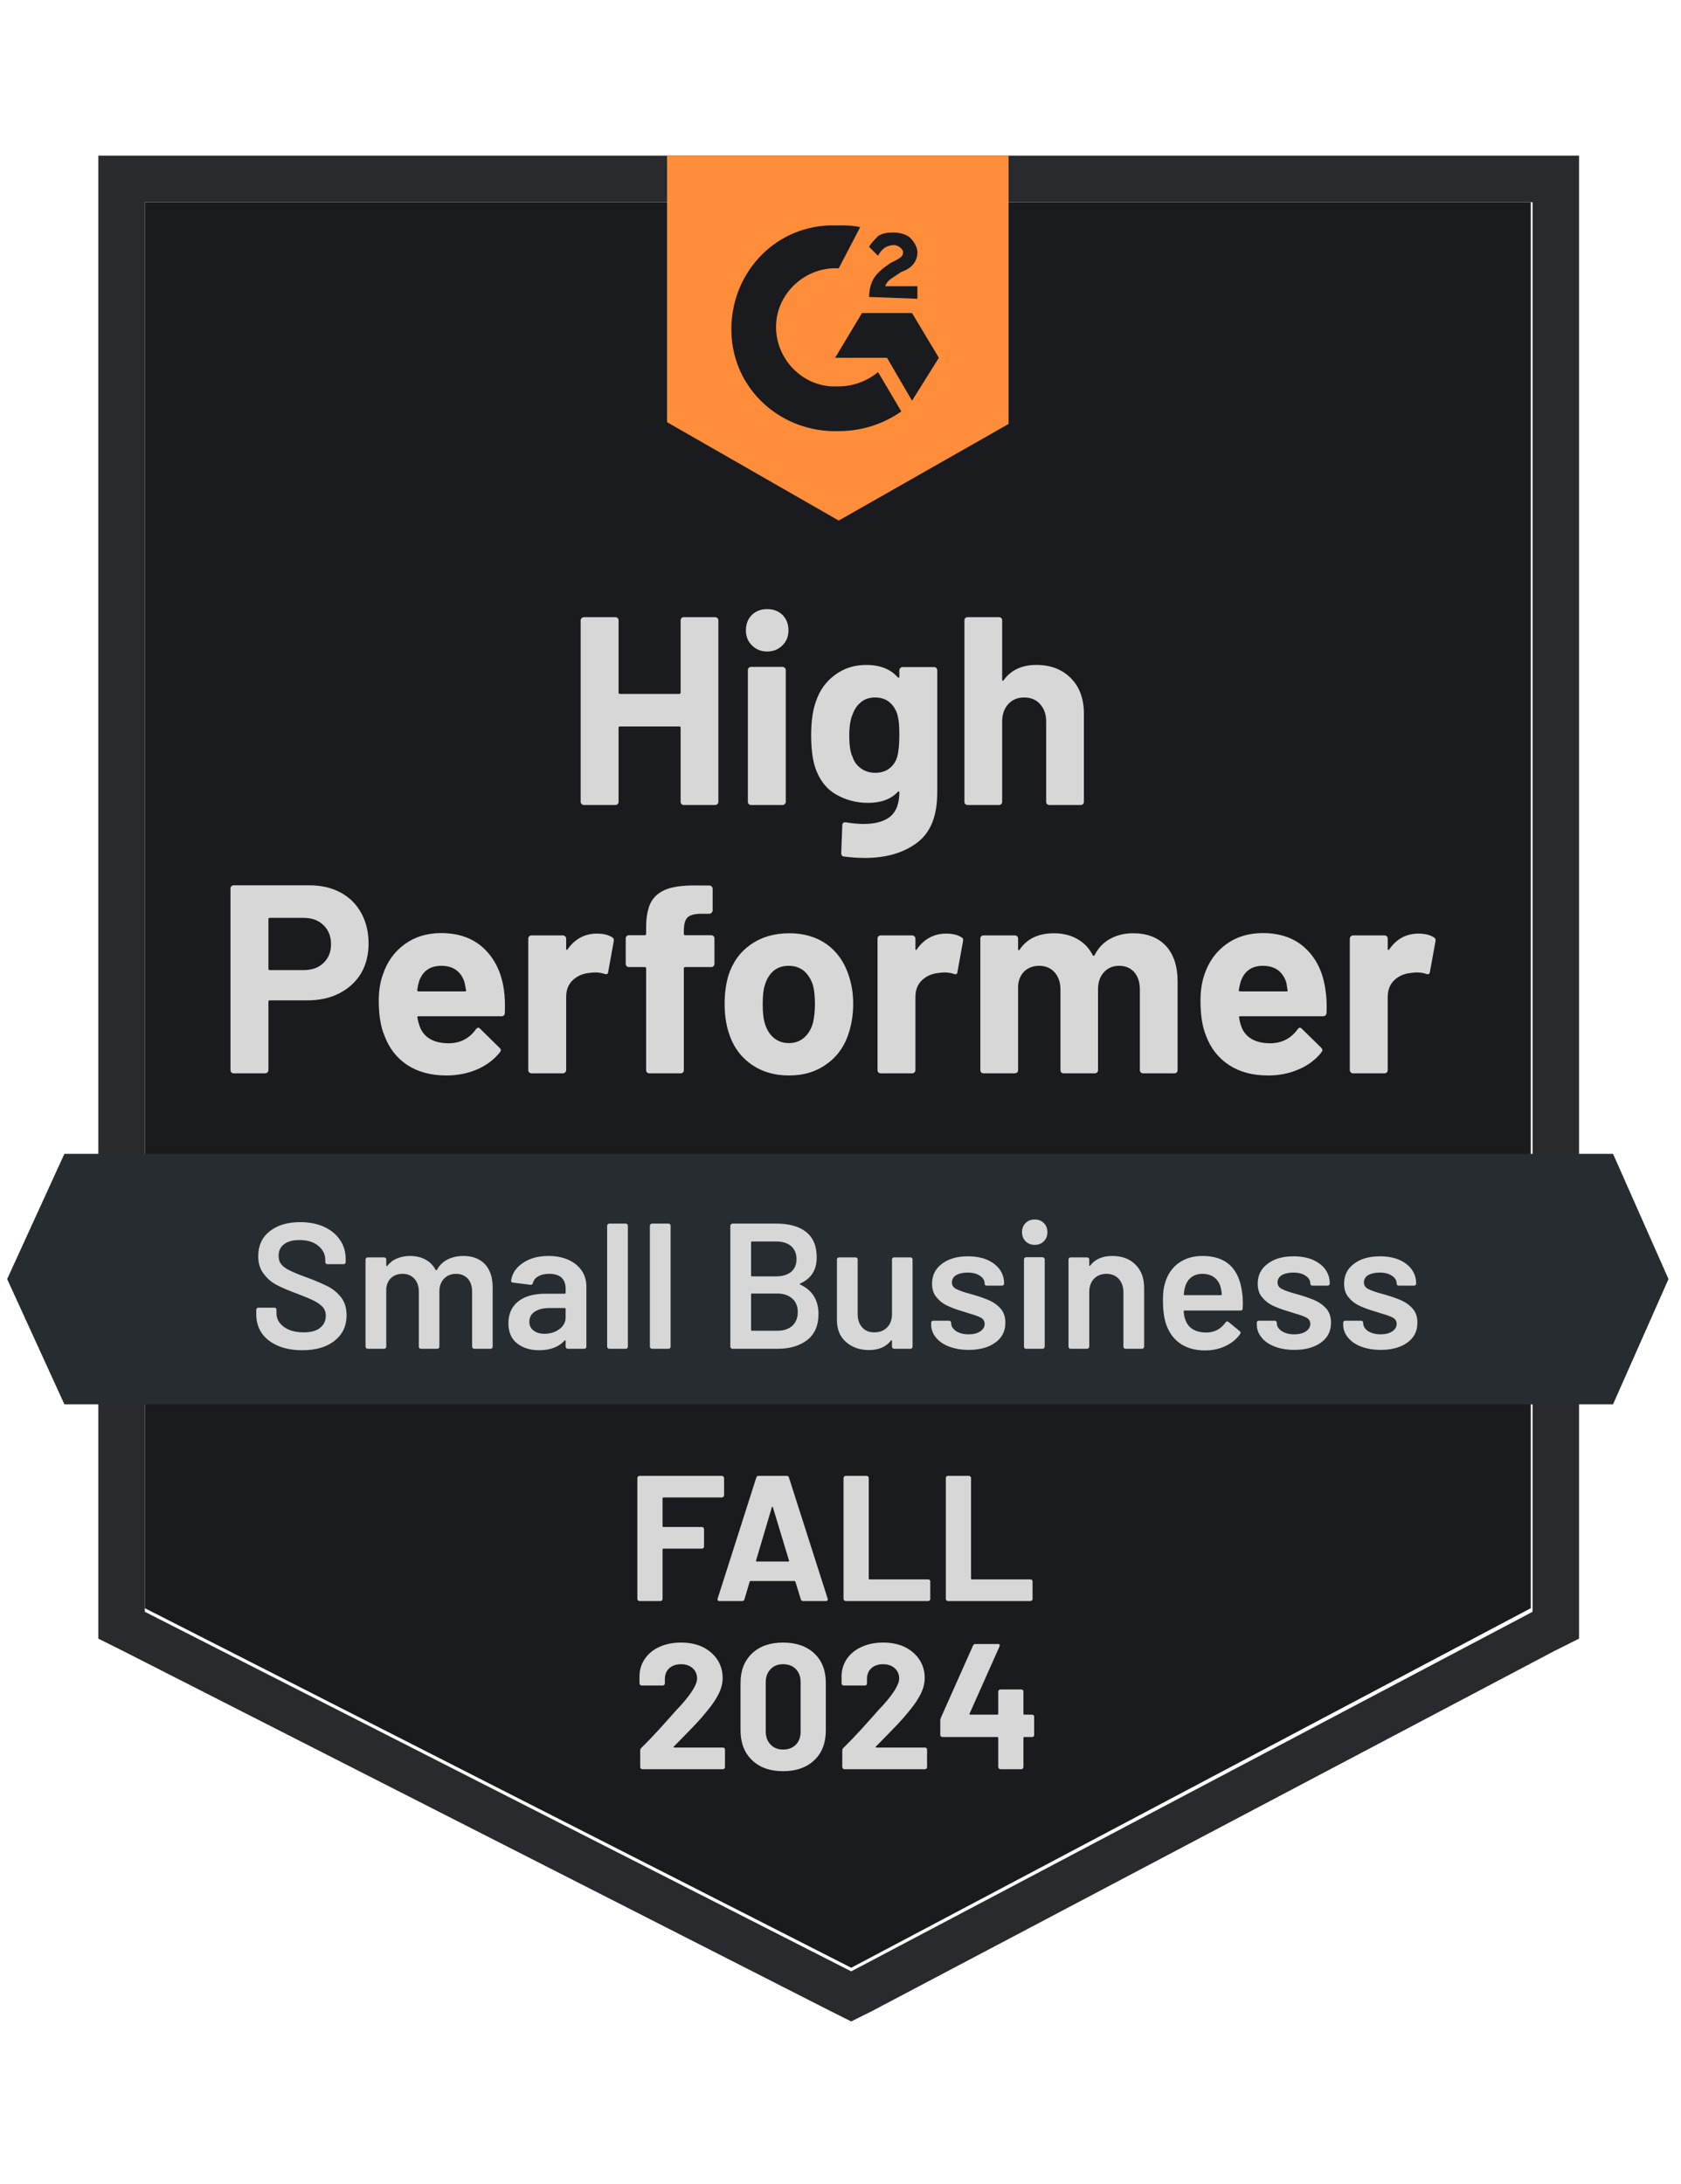
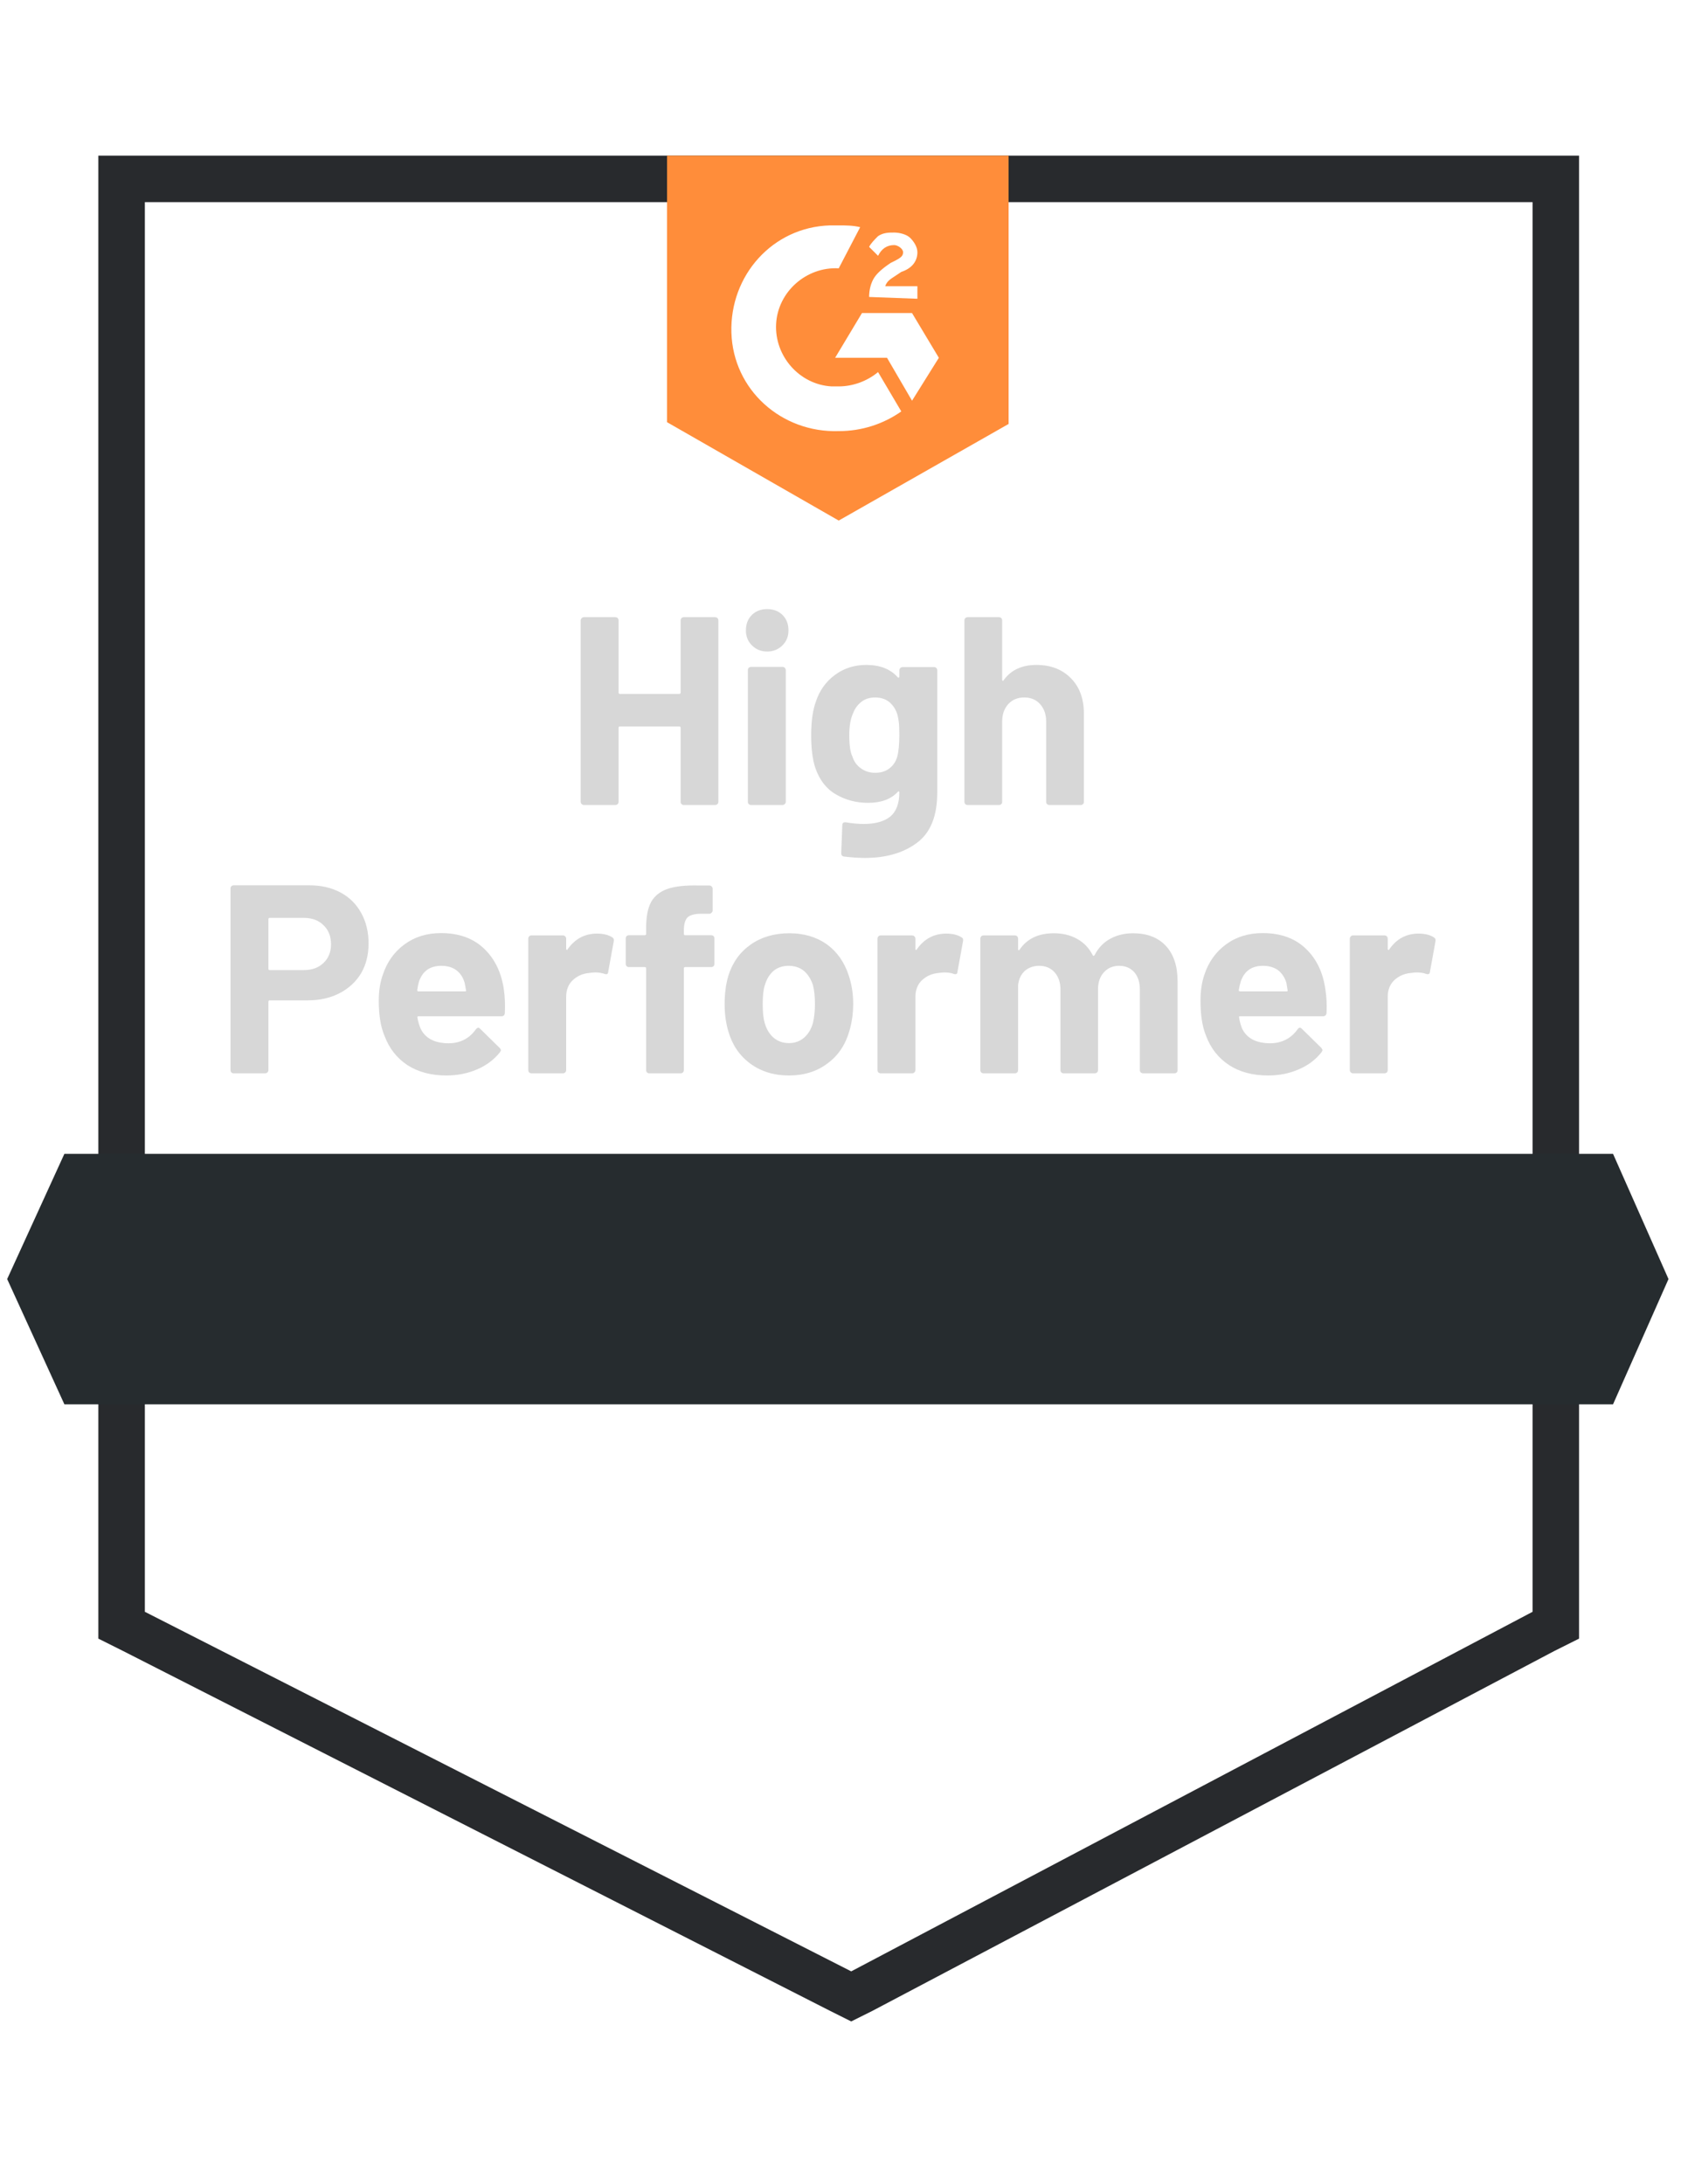
<svg xmlns="http://www.w3.org/2000/svg" width="87" height="113" viewBox="0 0 87 113" fill="none">
-   <path d="M7.497 83.205L44.056 101.808L79.226 83.205V10.458H7.497V83.205Z" fill="#191B1E" />
  <path d="M5.09 34.708V84.779L6.386 85.427L42.945 104.03L44.055 104.585L45.166 104.03L80.429 85.427L81.724 84.779V8.052H5.09V34.708ZM7.497 83.391V10.459H79.318V83.391L44.055 101.994L7.497 83.391Z" fill="#282A2D" />
  <path d="M43.408 11.662C43.778 11.662 44.148 11.662 44.518 11.754L43.408 13.883C41.742 13.791 40.261 15.086 40.168 16.752C40.076 18.418 41.371 19.899 43.037 19.992H43.408C44.148 19.992 44.888 19.714 45.444 19.251L46.647 21.287C45.721 21.935 44.611 22.305 43.408 22.305C40.446 22.398 37.947 20.177 37.854 17.215C37.762 14.253 39.983 11.754 42.945 11.662H43.408ZM47.202 16.197L48.59 18.511L47.202 20.732L45.907 18.511H43.222L44.611 16.197H47.202ZM44.981 15.364C44.981 14.994 45.074 14.624 45.259 14.346C45.444 14.068 45.814 13.791 46.092 13.605L46.277 13.513C46.647 13.328 46.739 13.235 46.739 13.05C46.739 12.865 46.462 12.68 46.277 12.68C45.907 12.68 45.629 12.865 45.444 13.235L44.981 12.773C45.074 12.587 45.259 12.402 45.444 12.217C45.721 12.032 45.999 12.032 46.277 12.032C46.554 12.032 46.925 12.125 47.11 12.31C47.295 12.495 47.48 12.773 47.48 13.05C47.48 13.513 47.202 13.883 46.647 14.068L46.369 14.253C46.092 14.438 45.907 14.531 45.814 14.809H47.48V15.457L44.981 15.364ZM43.408 26.933L52.2 21.935V8.052H34.523V21.843L43.408 26.933Z" fill="#FF8D3A" />
  <path d="M16.012 45.804C16.623 45.804 17.159 45.928 17.622 46.175C18.085 46.422 18.443 46.776 18.696 47.239C18.949 47.696 19.075 48.22 19.075 48.812C19.075 49.399 18.946 49.914 18.687 50.358C18.421 50.796 18.051 51.139 17.576 51.385C17.101 51.632 16.552 51.756 15.928 51.756H13.957C13.914 51.756 13.892 51.78 13.892 51.83V55.365C13.892 55.414 13.874 55.455 13.837 55.486C13.806 55.516 13.766 55.532 13.716 55.532H12.097C12.047 55.532 12.007 55.516 11.976 55.486C11.946 55.455 11.93 55.414 11.93 55.365V45.971C11.93 45.922 11.946 45.882 11.976 45.851C12.007 45.82 12.047 45.804 12.097 45.804H16.012ZM15.716 50.191C16.148 50.191 16.49 50.068 16.743 49.821C17.002 49.574 17.132 49.254 17.132 48.859C17.132 48.445 17.002 48.115 16.743 47.868C16.49 47.615 16.148 47.489 15.716 47.489H13.957C13.914 47.489 13.892 47.514 13.892 47.563V50.117C13.892 50.167 13.914 50.191 13.957 50.191H15.716ZM26.082 51.228C26.131 51.58 26.146 51.972 26.128 52.404C26.122 52.521 26.063 52.579 25.952 52.579H21.667C21.611 52.579 21.59 52.601 21.602 52.644C21.633 52.829 21.685 53.014 21.759 53.199C22 53.718 22.491 53.977 23.231 53.977C23.823 53.971 24.289 53.73 24.628 53.255C24.672 53.199 24.715 53.172 24.758 53.172C24.783 53.172 24.814 53.19 24.851 53.227L25.85 54.208C25.899 54.258 25.924 54.301 25.924 54.338C25.924 54.356 25.906 54.393 25.869 54.449C25.56 54.831 25.168 55.124 24.693 55.328C24.206 55.538 23.675 55.643 23.101 55.643C22.312 55.643 21.639 55.464 21.084 55.106C20.535 54.742 20.14 54.236 19.899 53.588C19.702 53.125 19.603 52.521 19.603 51.774C19.603 51.262 19.674 50.812 19.816 50.423C20.032 49.769 20.405 49.247 20.936 48.859C21.466 48.47 22.096 48.276 22.824 48.276C23.749 48.276 24.493 48.544 25.054 49.081C25.616 49.618 25.958 50.333 26.082 51.228ZM22.842 49.969C22.256 49.969 21.87 50.241 21.685 50.784C21.648 50.907 21.617 51.055 21.593 51.228C21.593 51.271 21.617 51.293 21.667 51.293H24.064C24.119 51.293 24.138 51.271 24.119 51.228C24.07 50.963 24.045 50.833 24.045 50.839C23.965 50.562 23.82 50.346 23.61 50.191C23.407 50.043 23.151 49.969 22.842 49.969ZM30.894 48.303C31.227 48.303 31.493 48.368 31.69 48.498C31.758 48.535 31.783 48.603 31.764 48.701L31.477 50.284C31.471 50.395 31.407 50.429 31.283 50.386C31.141 50.337 30.981 50.312 30.802 50.312C30.728 50.312 30.623 50.321 30.487 50.34C30.16 50.37 29.879 50.494 29.645 50.71C29.417 50.926 29.302 51.216 29.302 51.58V55.365C29.302 55.414 29.284 55.455 29.247 55.486C29.216 55.516 29.179 55.532 29.136 55.532H27.507C27.464 55.532 27.424 55.516 27.387 55.486C27.356 55.455 27.34 55.414 27.34 55.365V48.562C27.34 48.519 27.356 48.479 27.387 48.442C27.424 48.411 27.464 48.396 27.507 48.396H29.136C29.179 48.396 29.216 48.411 29.247 48.442C29.284 48.479 29.302 48.519 29.302 48.562V49.09C29.302 49.115 29.312 49.133 29.33 49.146C29.343 49.158 29.355 49.152 29.367 49.127C29.75 48.578 30.259 48.303 30.894 48.303ZM36.809 48.387C36.858 48.387 36.898 48.402 36.929 48.433C36.96 48.464 36.975 48.504 36.975 48.553V49.867C36.975 49.917 36.96 49.957 36.929 49.988C36.898 50.019 36.858 50.034 36.809 50.034H35.467C35.417 50.034 35.392 50.056 35.392 50.099V55.365C35.392 55.414 35.377 55.455 35.346 55.486C35.315 55.516 35.275 55.532 35.226 55.532H33.606C33.557 55.532 33.517 55.516 33.486 55.486C33.455 55.455 33.44 55.414 33.44 55.365V50.099C33.44 50.056 33.415 50.034 33.365 50.034H32.551C32.502 50.034 32.462 50.019 32.431 49.988C32.4 49.957 32.384 49.917 32.384 49.867V48.553C32.384 48.504 32.4 48.464 32.431 48.433C32.462 48.402 32.502 48.387 32.551 48.387H33.365C33.415 48.387 33.44 48.362 33.44 48.313V48.007C33.44 47.433 33.526 46.986 33.699 46.665C33.878 46.35 34.161 46.125 34.55 45.989C34.945 45.854 35.491 45.795 36.188 45.814H36.716C36.759 45.814 36.796 45.829 36.827 45.86C36.864 45.897 36.883 45.937 36.883 45.98V47.1C36.883 47.15 36.864 47.19 36.827 47.221C36.796 47.258 36.759 47.276 36.716 47.276H36.253C35.932 47.282 35.707 47.347 35.578 47.47C35.454 47.6 35.392 47.831 35.392 48.164V48.313C35.392 48.362 35.417 48.387 35.467 48.387H36.809ZM40.834 55.643C40.057 55.643 39.391 55.439 38.835 55.032C38.28 54.625 37.901 54.069 37.697 53.366C37.567 52.934 37.503 52.462 37.503 51.95C37.503 51.407 37.567 50.916 37.697 50.478C37.913 49.794 38.299 49.257 38.854 48.868C39.409 48.479 40.076 48.285 40.853 48.285C41.606 48.285 42.254 48.476 42.797 48.859C43.327 49.247 43.704 49.784 43.926 50.469C44.08 50.932 44.157 51.416 44.157 51.922C44.157 52.422 44.092 52.891 43.963 53.329C43.759 54.051 43.38 54.615 42.824 55.023C42.275 55.436 41.612 55.643 40.834 55.643ZM40.834 53.968C41.137 53.968 41.396 53.875 41.612 53.69C41.828 53.505 41.982 53.249 42.075 52.922C42.143 52.626 42.177 52.302 42.177 51.95C42.177 51.561 42.143 51.234 42.075 50.969C41.97 50.654 41.812 50.407 41.603 50.228C41.387 50.056 41.124 49.969 40.816 49.969C40.508 49.969 40.248 50.056 40.039 50.228C39.829 50.407 39.678 50.654 39.585 50.969C39.511 51.185 39.474 51.512 39.474 51.95C39.474 52.37 39.508 52.694 39.576 52.922C39.668 53.249 39.823 53.505 40.039 53.69C40.255 53.875 40.52 53.968 40.834 53.968ZM48.97 48.303C49.303 48.303 49.569 48.368 49.766 48.498C49.84 48.535 49.865 48.603 49.84 48.701L49.553 50.284C49.547 50.395 49.482 50.429 49.359 50.386C49.217 50.337 49.056 50.312 48.877 50.312C48.803 50.312 48.702 50.321 48.572 50.34C48.239 50.37 47.955 50.494 47.721 50.71C47.492 50.926 47.378 51.216 47.378 51.58V55.365C47.378 55.414 47.359 55.455 47.322 55.486C47.292 55.516 47.252 55.532 47.202 55.532H45.583C45.539 55.532 45.499 55.516 45.462 55.486C45.431 55.455 45.416 55.414 45.416 55.365V48.562C45.416 48.519 45.431 48.479 45.462 48.442C45.499 48.411 45.539 48.396 45.583 48.396H47.202C47.252 48.396 47.292 48.411 47.322 48.442C47.359 48.479 47.378 48.519 47.378 48.562V49.09C47.378 49.115 47.384 49.133 47.397 49.146C47.421 49.158 47.437 49.152 47.443 49.127C47.825 48.578 48.334 48.303 48.97 48.303ZM58.642 48.285C59.364 48.285 59.928 48.501 60.336 48.933C60.743 49.371 60.946 49.985 60.946 50.775V55.365C60.946 55.414 60.931 55.455 60.9 55.486C60.869 55.516 60.832 55.532 60.789 55.532H59.16C59.117 55.532 59.077 55.516 59.04 55.486C59.009 55.455 58.993 55.414 58.993 55.365V51.2C58.993 50.824 58.898 50.525 58.707 50.303C58.509 50.08 58.247 49.969 57.92 49.969C57.599 49.969 57.337 50.08 57.133 50.303C56.929 50.525 56.828 50.821 56.828 51.191V55.365C56.828 55.414 56.812 55.455 56.782 55.486C56.744 55.516 56.704 55.532 56.661 55.532H55.051C55.001 55.532 54.961 55.516 54.93 55.486C54.9 55.455 54.884 55.414 54.884 55.365V51.2C54.884 50.83 54.782 50.531 54.579 50.303C54.375 50.08 54.11 49.969 53.783 49.969C53.493 49.969 53.246 50.056 53.042 50.228C52.845 50.407 52.728 50.654 52.691 50.969V55.365C52.691 55.414 52.675 55.455 52.644 55.486C52.607 55.516 52.567 55.532 52.524 55.532H50.904C50.855 55.532 50.815 55.516 50.784 55.486C50.753 55.455 50.738 55.414 50.738 55.365V48.562C50.738 48.519 50.753 48.479 50.784 48.442C50.815 48.411 50.855 48.396 50.904 48.396H52.524C52.567 48.396 52.607 48.411 52.644 48.442C52.675 48.479 52.691 48.519 52.691 48.562V49.109C52.691 49.133 52.7 49.152 52.718 49.164C52.737 49.17 52.755 49.158 52.774 49.127C53.157 48.566 53.746 48.285 54.542 48.285C55.004 48.285 55.409 48.384 55.754 48.581C56.1 48.772 56.365 49.05 56.55 49.414C56.575 49.469 56.609 49.469 56.652 49.414C56.849 49.032 57.124 48.748 57.476 48.562C57.821 48.377 58.21 48.285 58.642 48.285ZM68.6 51.228C68.656 51.58 68.674 51.972 68.656 52.404C68.644 52.521 68.582 52.579 68.471 52.579H64.186C64.13 52.579 64.112 52.601 64.13 52.644C64.155 52.829 64.204 53.014 64.278 53.199C64.519 53.718 65.009 53.977 65.75 53.977C66.342 53.971 66.811 53.73 67.157 53.255C67.194 53.199 67.234 53.172 67.277 53.172C67.308 53.172 67.342 53.19 67.379 53.227L68.378 54.208C68.422 54.258 68.443 54.301 68.443 54.338C68.443 54.356 68.425 54.393 68.388 54.449C68.085 54.831 67.694 55.124 67.212 55.328C66.731 55.538 66.203 55.643 65.629 55.643C64.834 55.643 64.161 55.464 63.612 55.106C63.057 54.742 62.659 54.236 62.418 53.588C62.227 53.125 62.131 52.521 62.131 51.774C62.131 51.262 62.199 50.812 62.335 50.423C62.551 49.769 62.924 49.247 63.455 48.859C63.985 48.47 64.618 48.276 65.352 48.276C66.277 48.276 67.021 48.544 67.582 49.081C68.144 49.618 68.483 50.333 68.6 51.228ZM65.361 49.969C64.781 49.969 64.399 50.241 64.213 50.784C64.177 50.907 64.142 51.055 64.112 51.228C64.112 51.271 64.136 51.293 64.186 51.293H66.583C66.638 51.293 66.657 51.271 66.638 51.228C66.595 50.963 66.574 50.833 66.574 50.839C66.487 50.562 66.342 50.346 66.139 50.191C65.929 50.043 65.67 49.969 65.361 49.969ZM73.413 48.303C73.746 48.303 74.012 48.368 74.209 48.498C74.283 48.535 74.311 48.603 74.293 48.701L74.006 50.284C73.993 50.395 73.925 50.429 73.802 50.386C73.666 50.337 73.506 50.312 73.321 50.312C73.247 50.312 73.145 50.321 73.015 50.34C72.682 50.37 72.398 50.494 72.164 50.71C71.936 50.926 71.821 51.216 71.821 51.58V55.365C71.821 55.414 71.806 55.455 71.775 55.486C71.738 55.516 71.698 55.532 71.655 55.532H70.026C69.983 55.532 69.946 55.516 69.915 55.486C69.878 55.455 69.859 55.414 69.859 55.365V48.562C69.859 48.519 69.878 48.479 69.915 48.442C69.946 48.411 69.983 48.396 70.026 48.396H71.655C71.698 48.396 71.738 48.411 71.775 48.442C71.806 48.479 71.821 48.519 71.821 48.562V49.09C71.821 49.115 71.831 49.133 71.849 49.146C71.868 49.158 71.883 49.152 71.895 49.127C72.272 48.578 72.778 48.303 73.413 48.303ZM35.226 32.097C35.226 32.054 35.241 32.014 35.272 31.977C35.303 31.946 35.34 31.931 35.383 31.931H37.012C37.055 31.931 37.095 31.946 37.132 31.977C37.163 32.014 37.179 32.054 37.179 32.097V41.482C37.179 41.532 37.163 41.572 37.132 41.602C37.095 41.633 37.055 41.649 37.012 41.649H35.383C35.34 41.649 35.303 41.633 35.272 41.602C35.241 41.572 35.226 41.532 35.226 41.482V37.651C35.226 37.607 35.201 37.586 35.152 37.586H32.079C32.036 37.586 32.014 37.607 32.014 37.651V41.482C32.014 41.532 31.999 41.572 31.968 41.602C31.931 41.633 31.891 41.649 31.848 41.649H30.219C30.175 41.649 30.139 41.633 30.108 41.602C30.071 41.572 30.052 41.532 30.052 41.482V32.097C30.052 32.054 30.071 32.014 30.108 31.977C30.139 31.946 30.175 31.931 30.219 31.931H31.848C31.891 31.931 31.931 31.946 31.968 31.977C31.999 32.014 32.014 32.054 32.014 32.097V35.827C32.014 35.877 32.036 35.901 32.079 35.901H35.152C35.201 35.901 35.226 35.877 35.226 35.827V32.097ZM39.705 33.708C39.391 33.708 39.129 33.603 38.919 33.393C38.709 33.189 38.604 32.93 38.604 32.616C38.604 32.289 38.706 32.023 38.909 31.82C39.113 31.616 39.378 31.514 39.705 31.514C40.032 31.514 40.298 31.616 40.501 31.82C40.705 32.023 40.807 32.289 40.807 32.616C40.807 32.93 40.702 33.189 40.492 33.393C40.282 33.603 40.02 33.708 39.705 33.708ZM38.872 41.649C38.829 41.649 38.789 41.633 38.752 41.602C38.721 41.572 38.706 41.532 38.706 41.482V34.67C38.706 34.621 38.721 34.581 38.752 34.55C38.789 34.519 38.829 34.504 38.872 34.504H40.501C40.544 34.504 40.582 34.519 40.612 34.55C40.649 34.581 40.668 34.621 40.668 34.67V41.482C40.668 41.532 40.649 41.572 40.612 41.602C40.582 41.633 40.544 41.649 40.501 41.649H38.872ZM46.545 34.679C46.545 34.636 46.564 34.596 46.601 34.559C46.632 34.528 46.669 34.513 46.712 34.513H48.341C48.384 34.513 48.424 34.528 48.461 34.559C48.492 34.596 48.507 34.636 48.507 34.679V41.01C48.507 42.219 48.159 43.083 47.461 43.602C46.764 44.126 45.863 44.388 44.759 44.388C44.432 44.388 44.071 44.364 43.676 44.314C43.583 44.302 43.537 44.243 43.537 44.139L43.593 42.704C43.593 42.581 43.657 42.528 43.787 42.547C44.12 42.602 44.426 42.63 44.703 42.63C45.296 42.63 45.752 42.503 46.073 42.25C46.388 41.985 46.545 41.569 46.545 41.001C46.545 40.97 46.536 40.952 46.517 40.945C46.499 40.939 46.48 40.949 46.462 40.973C46.11 41.349 45.598 41.538 44.925 41.538C44.321 41.538 43.769 41.393 43.269 41.103C42.763 40.813 42.402 40.344 42.186 39.696C42.05 39.27 41.982 38.718 41.982 38.039C41.982 37.317 42.066 36.731 42.232 36.281C42.423 35.713 42.75 35.26 43.213 34.92C43.676 34.575 44.216 34.402 44.833 34.402C45.542 34.402 46.085 34.615 46.462 35.041C46.48 35.059 46.499 35.065 46.517 35.059C46.536 35.053 46.545 35.037 46.545 35.013V34.679ZM46.434 39.159C46.508 38.888 46.545 38.508 46.545 38.021C46.545 37.737 46.536 37.518 46.517 37.364C46.499 37.203 46.468 37.052 46.425 36.91C46.338 36.663 46.2 36.463 46.008 36.309C45.817 36.16 45.576 36.086 45.286 36.086C45.009 36.086 44.774 36.16 44.583 36.309C44.386 36.463 44.24 36.663 44.148 36.91C44.018 37.188 43.954 37.564 43.954 38.039C43.954 38.557 44.009 38.928 44.12 39.15C44.2 39.403 44.345 39.603 44.555 39.752C44.765 39.906 45.012 39.983 45.296 39.983C45.592 39.983 45.839 39.906 46.036 39.752C46.227 39.603 46.36 39.406 46.434 39.159ZM53.635 34.402C54.375 34.402 54.971 34.63 55.421 35.087C55.871 35.537 56.097 36.151 56.097 36.929V41.482C56.097 41.532 56.081 41.572 56.05 41.602C56.019 41.633 55.982 41.649 55.939 41.649H54.31C54.267 41.649 54.227 41.633 54.19 41.602C54.159 41.572 54.144 41.532 54.144 41.482V37.327C54.144 36.962 54.039 36.663 53.829 36.429C53.625 36.2 53.351 36.086 53.005 36.086C52.666 36.086 52.391 36.2 52.182 36.429C51.972 36.663 51.867 36.962 51.867 37.327V41.482C51.867 41.532 51.852 41.572 51.821 41.602C51.79 41.633 51.75 41.649 51.7 41.649H50.081C50.031 41.649 49.991 41.633 49.96 41.602C49.929 41.572 49.914 41.532 49.914 41.482V32.097C49.914 32.054 49.929 32.014 49.96 31.977C49.991 31.946 50.031 31.931 50.081 31.931H51.7C51.75 31.931 51.79 31.946 51.821 31.977C51.852 32.014 51.867 32.054 51.867 32.097V35.17C51.867 35.195 51.876 35.213 51.895 35.226C51.913 35.232 51.925 35.226 51.932 35.207C52.314 34.67 52.882 34.402 53.635 34.402Z" fill="#D7D7D7" />
-   <path d="M37.475 77.366C37.475 77.397 37.462 77.421 37.438 77.44C37.419 77.465 37.395 77.477 37.364 77.477H34.337C34.306 77.477 34.291 77.492 34.291 77.523V78.958C34.291 78.989 34.306 79.004 34.337 79.004H36.327C36.358 79.004 36.383 79.013 36.401 79.032C36.426 79.057 36.438 79.084 36.438 79.115V80.013C36.438 80.044 36.426 80.072 36.401 80.096C36.383 80.115 36.358 80.124 36.327 80.124H34.337C34.306 80.124 34.291 80.139 34.291 80.17V82.725C34.291 82.756 34.282 82.78 34.263 82.799C34.238 82.823 34.211 82.836 34.18 82.836H33.097C33.066 82.836 33.041 82.823 33.023 82.799C32.998 82.78 32.986 82.756 32.986 82.725V76.468C32.986 76.437 32.998 76.413 33.023 76.394C33.041 76.37 33.066 76.357 33.097 76.357H37.364C37.395 76.357 37.419 76.37 37.438 76.394C37.462 76.413 37.475 76.437 37.475 76.468V77.366ZM41.566 82.836C41.504 82.836 41.464 82.805 41.445 82.743L41.167 81.836C41.155 81.812 41.14 81.799 41.121 81.799H38.844C38.826 81.799 38.81 81.812 38.798 81.836L38.53 82.743C38.511 82.805 38.471 82.836 38.41 82.836H37.234C37.197 82.836 37.169 82.823 37.151 82.799C37.132 82.78 37.129 82.749 37.142 82.706L39.141 76.45C39.159 76.388 39.199 76.357 39.261 76.357H40.714C40.776 76.357 40.816 76.388 40.834 76.45L42.834 82.706C42.84 82.719 42.843 82.734 42.843 82.752C42.843 82.808 42.809 82.836 42.741 82.836H41.566ZM39.131 80.735C39.125 80.772 39.138 80.79 39.168 80.79H40.797C40.834 80.79 40.847 80.772 40.834 80.735L40.001 77.986C39.995 77.961 39.986 77.949 39.974 77.949C39.961 77.955 39.952 77.968 39.946 77.986L39.131 80.735ZM43.768 82.836C43.737 82.836 43.713 82.823 43.694 82.799C43.67 82.78 43.657 82.756 43.657 82.725V76.468C43.657 76.437 43.67 76.413 43.694 76.394C43.713 76.37 43.737 76.357 43.768 76.357H44.851C44.882 76.357 44.91 76.37 44.934 76.394C44.953 76.413 44.962 76.437 44.962 76.468V81.67C44.962 81.701 44.978 81.716 45.008 81.716H48.035C48.066 81.716 48.094 81.725 48.118 81.744C48.137 81.768 48.146 81.796 48.146 81.827V82.725C48.146 82.756 48.137 82.78 48.118 82.799C48.094 82.823 48.066 82.836 48.035 82.836H43.768ZM49.062 82.836C49.032 82.836 49.004 82.823 48.979 82.799C48.961 82.78 48.951 82.756 48.951 82.725V76.468C48.951 76.437 48.961 76.413 48.979 76.394C49.004 76.37 49.032 76.357 49.062 76.357H50.145C50.176 76.357 50.201 76.37 50.219 76.394C50.244 76.413 50.256 76.437 50.256 76.468V81.67C50.256 81.701 50.272 81.716 50.303 81.716H53.329C53.36 81.716 53.388 81.725 53.412 81.744C53.431 81.768 53.44 81.796 53.44 81.827V82.725C53.44 82.756 53.431 82.78 53.412 82.799C53.388 82.823 53.36 82.836 53.329 82.836H49.062ZM34.874 90.36C34.862 90.373 34.858 90.385 34.865 90.397C34.871 90.41 34.883 90.416 34.902 90.416H37.41C37.441 90.416 37.468 90.425 37.493 90.444C37.512 90.468 37.521 90.496 37.521 90.527V91.425C37.521 91.456 37.512 91.48 37.493 91.499C37.468 91.523 37.441 91.536 37.41 91.536H33.245C33.214 91.536 33.186 91.523 33.162 91.499C33.143 91.48 33.134 91.456 33.134 91.425V90.573C33.134 90.518 33.152 90.472 33.19 90.434C33.492 90.138 33.8 89.817 34.115 89.472C34.43 89.12 34.627 88.901 34.707 88.815C34.88 88.611 35.056 88.417 35.235 88.232C35.796 87.609 36.077 87.146 36.077 86.843C36.077 86.627 36 86.448 35.846 86.307C35.691 86.171 35.491 86.103 35.244 86.103C34.997 86.103 34.797 86.171 34.642 86.307C34.488 86.448 34.411 86.634 34.411 86.862V87.093C34.411 87.124 34.399 87.152 34.374 87.177C34.356 87.195 34.331 87.204 34.3 87.204H33.208C33.177 87.204 33.152 87.195 33.134 87.177C33.109 87.152 33.097 87.124 33.097 87.093V86.658C33.115 86.325 33.22 86.029 33.412 85.77C33.603 85.517 33.856 85.322 34.17 85.187C34.491 85.051 34.849 84.983 35.244 84.983C35.682 84.983 36.065 85.063 36.392 85.224C36.713 85.39 36.962 85.612 37.142 85.89C37.314 86.168 37.401 86.476 37.401 86.816C37.401 87.075 37.336 87.34 37.206 87.612C37.077 87.883 36.882 88.176 36.623 88.491C36.432 88.731 36.225 88.969 36.003 89.204C35.781 89.438 35.451 89.777 35.013 90.222L34.874 90.36ZM40.529 91.638C39.85 91.638 39.313 91.446 38.919 91.064C38.524 90.687 38.326 90.172 38.326 89.518V87.075C38.326 86.433 38.524 85.924 38.919 85.548C39.313 85.171 39.85 84.983 40.529 84.983C41.208 84.983 41.748 85.171 42.149 85.548C42.544 85.924 42.741 86.433 42.741 87.075V89.518C42.741 90.172 42.544 90.687 42.149 91.064C41.748 91.446 41.208 91.638 40.529 91.638ZM40.529 90.518C40.807 90.518 41.029 90.431 41.195 90.259C41.356 90.092 41.436 89.867 41.436 89.583V87.038C41.436 86.754 41.356 86.529 41.195 86.362C41.029 86.189 40.807 86.103 40.529 86.103C40.257 86.103 40.041 86.189 39.881 86.362C39.715 86.529 39.631 86.754 39.631 87.038V89.583C39.631 89.867 39.715 90.092 39.881 90.259C40.041 90.431 40.257 90.518 40.529 90.518ZM45.332 90.36C45.32 90.373 45.317 90.385 45.323 90.397C45.329 90.41 45.342 90.416 45.36 90.416H47.868C47.899 90.416 47.927 90.425 47.952 90.444C47.97 90.468 47.98 90.496 47.98 90.527V91.425C47.98 91.456 47.97 91.48 47.952 91.499C47.927 91.523 47.899 91.536 47.868 91.536H43.703C43.673 91.536 43.648 91.523 43.63 91.499C43.605 91.48 43.592 91.456 43.592 91.425V90.573C43.592 90.518 43.611 90.472 43.648 90.434C43.95 90.138 44.259 89.817 44.574 89.472C44.888 89.12 45.086 88.901 45.166 88.815C45.339 88.611 45.514 88.417 45.693 88.232C46.255 87.609 46.536 87.146 46.536 86.843C46.536 86.627 46.459 86.448 46.304 86.307C46.15 86.171 45.95 86.103 45.703 86.103C45.456 86.103 45.255 86.171 45.101 86.307C44.947 86.448 44.87 86.634 44.87 86.862V87.093C44.87 87.124 44.86 87.152 44.842 87.177C44.817 87.195 44.789 87.204 44.759 87.204H43.666C43.636 87.204 43.611 87.195 43.592 87.177C43.568 87.152 43.555 87.124 43.555 87.093V86.658C43.574 86.325 43.679 86.029 43.87 85.77C44.061 85.517 44.317 85.322 44.638 85.187C44.953 85.051 45.308 84.983 45.703 84.983C46.141 84.983 46.523 85.063 46.85 85.224C47.171 85.39 47.421 85.612 47.6 85.89C47.773 86.168 47.859 86.476 47.859 86.816C47.859 87.075 47.794 87.34 47.665 87.612C47.535 87.883 47.341 88.176 47.082 88.491C46.89 88.731 46.684 88.969 46.462 89.204C46.239 89.438 45.909 89.777 45.471 90.222L45.332 90.36ZM53.412 88.713C53.443 88.713 53.471 88.722 53.496 88.741C53.514 88.765 53.523 88.793 53.523 88.824V89.759C53.523 89.79 53.514 89.817 53.496 89.842C53.471 89.861 53.443 89.87 53.412 89.87H53.014C52.983 89.87 52.968 89.885 52.968 89.916V91.425C52.968 91.456 52.959 91.48 52.94 91.499C52.916 91.523 52.888 91.536 52.857 91.536H51.774C51.743 91.536 51.719 91.523 51.7 91.499C51.675 91.48 51.663 91.456 51.663 91.425V89.916C51.663 89.885 51.648 89.87 51.617 89.87H48.775C48.745 89.87 48.72 89.861 48.701 89.842C48.677 89.817 48.664 89.79 48.664 89.759V89.018C48.664 88.981 48.674 88.935 48.692 88.88L50.358 85.14C50.383 85.085 50.426 85.057 50.488 85.057H51.645C51.688 85.057 51.719 85.07 51.737 85.094C51.749 85.113 51.746 85.144 51.728 85.187L50.182 88.657C50.176 88.67 50.176 88.682 50.182 88.695C50.188 88.707 50.198 88.713 50.21 88.713H51.617C51.648 88.713 51.663 88.698 51.663 88.667V87.519C51.663 87.488 51.675 87.463 51.7 87.445C51.719 87.42 51.743 87.408 51.774 87.408H52.857C52.888 87.408 52.916 87.42 52.94 87.445C52.959 87.463 52.968 87.488 52.968 87.519V88.667C52.968 88.698 52.983 88.713 53.014 88.713H53.412Z" fill="#D7D7D7" />
  <path d="M3.332 59.698H83.483L86.353 66.176L83.483 72.655H3.332L0.371 66.176L3.332 59.698Z" fill="#262C2F" />
-   <path d="M15.641 69.858C15.16 69.858 14.741 69.781 14.383 69.627C14.025 69.473 13.747 69.257 13.55 68.979C13.358 68.701 13.263 68.374 13.263 67.998V67.767C13.263 67.736 13.275 67.708 13.3 67.683C13.318 67.665 13.343 67.656 13.374 67.656H14.197C14.228 67.656 14.256 67.665 14.281 67.683C14.299 67.708 14.309 67.736 14.309 67.767V67.942C14.309 68.226 14.435 68.461 14.688 68.646C14.941 68.837 15.287 68.933 15.725 68.933C16.101 68.933 16.385 68.853 16.576 68.692C16.767 68.532 16.863 68.325 16.863 68.072C16.863 67.899 16.811 67.751 16.706 67.628C16.601 67.511 16.453 67.403 16.261 67.304C16.064 67.205 15.771 67.082 15.382 66.934C14.944 66.773 14.589 66.622 14.318 66.48C14.046 66.338 13.821 66.144 13.642 65.897C13.457 65.656 13.364 65.354 13.364 64.99C13.364 64.447 13.562 64.018 13.957 63.704C14.352 63.389 14.879 63.231 15.54 63.231C16.002 63.231 16.413 63.312 16.77 63.472C17.122 63.633 17.397 63.858 17.594 64.148C17.792 64.432 17.89 64.762 17.89 65.138V65.296C17.89 65.326 17.878 65.354 17.853 65.379C17.835 65.397 17.81 65.406 17.779 65.406H16.946C16.916 65.406 16.891 65.397 16.872 65.379C16.848 65.354 16.835 65.326 16.835 65.296V65.194C16.835 64.904 16.718 64.66 16.483 64.463C16.243 64.259 15.913 64.157 15.493 64.157C15.154 64.157 14.892 64.228 14.707 64.37C14.515 64.512 14.42 64.712 14.42 64.972C14.42 65.157 14.469 65.308 14.568 65.425C14.666 65.542 14.815 65.647 15.012 65.74C15.209 65.838 15.515 65.962 15.928 66.11C16.366 66.276 16.718 66.428 16.983 66.564C17.242 66.699 17.468 66.887 17.659 67.128C17.844 67.375 17.937 67.68 17.937 68.044C17.937 68.6 17.73 69.041 17.317 69.368C16.909 69.695 16.351 69.858 15.641 69.858ZM23.98 64.981C24.456 64.981 24.829 65.123 25.1 65.406C25.366 65.697 25.498 66.098 25.498 66.61V69.673C25.498 69.704 25.489 69.729 25.471 69.747C25.446 69.772 25.418 69.784 25.387 69.784H24.545C24.514 69.784 24.489 69.772 24.471 69.747C24.446 69.729 24.434 69.704 24.434 69.673V66.832C24.434 66.548 24.36 66.323 24.212 66.156C24.058 65.99 23.854 65.906 23.601 65.906C23.348 65.906 23.141 65.99 22.981 66.156C22.82 66.323 22.74 66.545 22.74 66.823V69.673C22.74 69.704 22.731 69.729 22.712 69.747C22.688 69.772 22.66 69.784 22.629 69.784H21.787C21.756 69.784 21.728 69.772 21.703 69.747C21.685 69.729 21.676 69.704 21.676 69.673V66.832C21.676 66.548 21.599 66.323 21.444 66.156C21.29 65.99 21.087 65.906 20.834 65.906C20.599 65.906 20.405 65.974 20.25 66.11C20.102 66.246 20.016 66.431 19.991 66.665V69.673C19.991 69.704 19.982 69.729 19.963 69.747C19.939 69.772 19.911 69.784 19.88 69.784H19.029C18.998 69.784 18.973 69.772 18.955 69.747C18.93 69.729 18.918 69.704 18.918 69.673V65.166C18.918 65.135 18.93 65.107 18.955 65.083C18.973 65.064 18.998 65.055 19.029 65.055H19.88C19.911 65.055 19.939 65.064 19.963 65.083C19.982 65.107 19.991 65.135 19.991 65.166V65.471C19.991 65.49 19.997 65.502 20.01 65.508C20.022 65.514 20.035 65.508 20.047 65.49C20.183 65.317 20.349 65.191 20.547 65.11C20.75 65.024 20.976 64.981 21.222 64.981C21.525 64.981 21.79 65.043 22.018 65.166C22.247 65.289 22.422 65.468 22.546 65.703C22.564 65.727 22.586 65.727 22.611 65.703C22.746 65.456 22.934 65.274 23.175 65.157C23.416 65.039 23.684 64.981 23.98 64.981ZM28.395 64.981C28.784 64.981 29.126 65.049 29.422 65.184C29.719 65.32 29.947 65.505 30.107 65.74C30.268 65.98 30.348 66.252 30.348 66.554V69.673C30.348 69.704 30.339 69.729 30.32 69.747C30.296 69.772 30.268 69.784 30.237 69.784H29.386C29.355 69.784 29.33 69.772 29.311 69.747C29.287 69.729 29.274 69.704 29.274 69.673V69.377C29.274 69.359 29.268 69.346 29.256 69.34C29.244 69.34 29.231 69.346 29.219 69.359C28.916 69.692 28.478 69.858 27.905 69.858C27.442 69.858 27.062 69.741 26.766 69.507C26.464 69.272 26.313 68.924 26.313 68.461C26.313 67.98 26.482 67.603 26.822 67.332C27.155 67.066 27.627 66.934 28.238 66.934H29.228C29.259 66.934 29.274 66.918 29.274 66.887V66.665C29.274 66.425 29.203 66.236 29.061 66.101C28.92 65.971 28.707 65.906 28.423 65.906C28.188 65.906 28 65.95 27.858 66.036C27.71 66.116 27.618 66.23 27.581 66.378C27.562 66.452 27.519 66.483 27.451 66.471L26.553 66.36C26.523 66.354 26.498 66.344 26.479 66.332C26.455 66.314 26.445 66.292 26.451 66.267C26.501 65.891 26.704 65.582 27.062 65.342C27.414 65.101 27.858 64.981 28.395 64.981ZM28.173 69.007C28.475 69.007 28.735 68.927 28.951 68.766C29.166 68.606 29.274 68.402 29.274 68.155V67.72C29.274 67.689 29.259 67.674 29.228 67.674H28.451C28.124 67.674 27.868 67.736 27.683 67.859C27.491 67.983 27.396 68.159 27.396 68.387C27.396 68.584 27.47 68.735 27.618 68.84C27.76 68.951 27.945 69.007 28.173 69.007ZM31.533 69.784C31.502 69.784 31.477 69.772 31.459 69.747C31.434 69.729 31.422 69.704 31.422 69.673V63.417C31.422 63.386 31.434 63.361 31.459 63.343C31.477 63.318 31.502 63.306 31.533 63.306H32.384C32.415 63.306 32.443 63.318 32.468 63.343C32.486 63.361 32.495 63.386 32.495 63.417V69.673C32.495 69.704 32.486 69.729 32.468 69.747C32.443 69.772 32.415 69.784 32.384 69.784H31.533ZM33.745 69.784C33.714 69.784 33.689 69.772 33.671 69.747C33.646 69.729 33.634 69.704 33.634 69.673V63.417C33.634 63.386 33.646 63.361 33.671 63.343C33.689 63.318 33.714 63.306 33.745 63.306H34.596C34.627 63.306 34.655 63.318 34.679 63.343C34.698 63.361 34.707 63.386 34.707 63.417V69.673C34.707 69.704 34.698 69.729 34.679 69.747C34.655 69.772 34.627 69.784 34.596 69.784H33.745ZM41.417 66.406C41.38 66.425 41.38 66.443 41.417 66.462C42.047 66.758 42.361 67.267 42.361 67.989C42.361 68.575 42.167 69.022 41.778 69.331C41.383 69.633 40.871 69.784 40.242 69.784H37.91C37.879 69.784 37.854 69.772 37.836 69.747C37.811 69.729 37.798 69.704 37.798 69.673V63.417C37.798 63.386 37.811 63.361 37.836 63.343C37.854 63.318 37.879 63.306 37.91 63.306H40.168C40.84 63.306 41.359 63.451 41.723 63.741C42.087 64.031 42.269 64.469 42.269 65.055C42.269 65.703 41.985 66.153 41.417 66.406ZM38.918 64.231C38.888 64.231 38.872 64.246 38.872 64.277V65.99C38.872 66.02 38.888 66.036 38.918 66.036H40.168C40.495 66.036 40.754 65.959 40.945 65.805C41.13 65.644 41.223 65.425 41.223 65.147C41.223 64.864 41.13 64.638 40.945 64.472C40.754 64.311 40.495 64.231 40.168 64.231H38.918ZM40.242 68.85C40.563 68.85 40.819 68.763 41.01 68.59C41.195 68.418 41.288 68.183 41.288 67.887C41.288 67.585 41.192 67.35 41.001 67.184C40.81 67.011 40.55 66.924 40.223 66.924H38.918C38.888 66.924 38.872 66.94 38.872 66.971V68.803C38.872 68.834 38.888 68.85 38.918 68.85H40.242ZM46.165 65.166C46.165 65.135 46.175 65.107 46.193 65.083C46.218 65.064 46.246 65.055 46.276 65.055H47.119C47.15 65.055 47.177 65.064 47.202 65.083C47.221 65.107 47.23 65.135 47.23 65.166V69.673C47.23 69.704 47.221 69.729 47.202 69.747C47.177 69.772 47.15 69.784 47.119 69.784H46.276C46.246 69.784 46.218 69.772 46.193 69.747C46.175 69.729 46.165 69.704 46.165 69.673V69.377C46.165 69.359 46.159 69.346 46.147 69.34C46.135 69.334 46.122 69.34 46.11 69.359C45.857 69.686 45.477 69.849 44.971 69.849C44.502 69.849 44.111 69.713 43.796 69.442C43.475 69.17 43.315 68.785 43.315 68.285V65.166C43.315 65.135 43.324 65.107 43.343 65.083C43.367 65.064 43.395 65.055 43.426 65.055H44.277C44.308 65.055 44.336 65.064 44.361 65.083C44.379 65.107 44.388 65.135 44.388 65.166V67.98C44.388 68.269 44.465 68.501 44.62 68.674C44.768 68.846 44.978 68.933 45.249 68.933C45.527 68.933 45.749 68.846 45.916 68.674C46.082 68.501 46.165 68.269 46.165 67.98V65.166ZM50.136 69.84C49.747 69.84 49.405 69.781 49.108 69.664C48.819 69.553 48.593 69.396 48.433 69.192C48.273 68.995 48.192 68.772 48.192 68.526V68.442C48.192 68.411 48.202 68.384 48.22 68.359C48.245 68.341 48.273 68.331 48.303 68.331H49.118C49.149 68.331 49.173 68.341 49.192 68.359C49.217 68.384 49.229 68.411 49.229 68.442V68.461C49.229 68.615 49.312 68.751 49.479 68.868C49.651 68.979 49.867 69.035 50.127 69.035C50.373 69.035 50.574 68.985 50.728 68.886C50.883 68.782 50.96 68.652 50.96 68.498C50.96 68.356 50.895 68.248 50.765 68.174C50.642 68.106 50.438 68.032 50.154 67.952L49.803 67.841C49.488 67.748 49.223 67.649 49.007 67.544C48.791 67.44 48.609 67.295 48.461 67.109C48.313 66.931 48.239 66.699 48.239 66.415C48.239 65.984 48.408 65.641 48.748 65.388C49.087 65.129 49.534 64.999 50.09 64.999C50.466 64.999 50.796 65.058 51.08 65.175C51.364 65.299 51.583 65.465 51.737 65.675C51.891 65.891 51.968 66.135 51.968 66.406C51.968 66.437 51.956 66.465 51.931 66.489C51.913 66.508 51.888 66.517 51.857 66.517H51.071C51.04 66.517 51.012 66.508 50.987 66.489C50.969 66.465 50.96 66.437 50.96 66.406C50.96 66.246 50.879 66.113 50.719 66.008C50.565 65.897 50.352 65.841 50.08 65.841C49.84 65.841 49.642 65.885 49.488 65.971C49.34 66.064 49.266 66.19 49.266 66.351C49.266 66.499 49.337 66.61 49.479 66.684C49.627 66.764 49.871 66.85 50.21 66.943L50.413 66.999C50.741 67.097 51.015 67.196 51.237 67.295C51.459 67.4 51.648 67.541 51.802 67.72C51.956 67.906 52.033 68.143 52.033 68.433C52.033 68.871 51.861 69.214 51.515 69.46C51.169 69.713 50.71 69.84 50.136 69.84ZM53.551 64.407C53.36 64.407 53.203 64.345 53.079 64.222C52.956 64.099 52.894 63.941 52.894 63.75C52.894 63.559 52.956 63.401 53.079 63.278C53.203 63.154 53.36 63.093 53.551 63.093C53.742 63.093 53.9 63.154 54.023 63.278C54.147 63.401 54.208 63.559 54.208 63.75C54.208 63.941 54.147 64.099 54.023 64.222C53.9 64.345 53.742 64.407 53.551 64.407ZM53.107 69.784C53.076 69.784 53.048 69.772 53.023 69.747C53.005 69.729 52.996 69.704 52.996 69.673V65.157C52.996 65.126 53.005 65.101 53.023 65.083C53.048 65.058 53.076 65.046 53.107 65.046H53.958C53.989 65.046 54.014 65.058 54.032 65.083C54.057 65.101 54.069 65.126 54.069 65.157V69.673C54.069 69.704 54.057 69.729 54.032 69.747C54.014 69.772 53.989 69.784 53.958 69.784H53.107ZM57.568 64.981C58.068 64.981 58.466 65.129 58.762 65.425C59.064 65.721 59.215 66.125 59.215 66.638V69.673C59.215 69.704 59.203 69.729 59.178 69.747C59.16 69.772 59.135 69.784 59.104 69.784H58.253C58.222 69.784 58.194 69.772 58.169 69.747C58.151 69.729 58.142 69.704 58.142 69.673V66.86C58.142 66.576 58.062 66.344 57.901 66.165C57.741 65.993 57.528 65.906 57.263 65.906C56.997 65.906 56.781 65.993 56.615 66.165C56.454 66.338 56.374 66.567 56.374 66.85V69.673C56.374 69.704 56.362 69.729 56.337 69.747C56.318 69.772 56.294 69.784 56.263 69.784H55.411C55.381 69.784 55.353 69.772 55.328 69.747C55.31 69.729 55.3 69.704 55.3 69.673V65.166C55.3 65.135 55.31 65.107 55.328 65.083C55.353 65.064 55.381 65.055 55.411 65.055H56.263C56.294 65.055 56.318 65.064 56.337 65.083C56.362 65.107 56.374 65.135 56.374 65.166V65.462C56.374 65.481 56.38 65.493 56.392 65.499C56.405 65.505 56.414 65.499 56.42 65.481C56.673 65.147 57.056 64.981 57.568 64.981ZM64.287 66.887C64.312 67.042 64.324 67.214 64.324 67.406L64.315 67.693C64.315 67.767 64.278 67.804 64.204 67.804H61.307C61.276 67.804 61.261 67.819 61.261 67.85C61.279 68.054 61.307 68.192 61.344 68.266C61.492 68.711 61.853 68.936 62.427 68.942C62.846 68.942 63.18 68.769 63.426 68.424C63.451 68.387 63.482 68.368 63.519 68.368C63.544 68.368 63.565 68.377 63.584 68.396L64.158 68.868C64.213 68.911 64.222 68.961 64.186 69.016C63.994 69.288 63.738 69.497 63.417 69.645C63.103 69.794 62.751 69.868 62.362 69.868C61.881 69.868 61.471 69.76 61.131 69.544C60.798 69.328 60.554 69.025 60.4 68.637C60.258 68.303 60.187 67.841 60.187 67.248C60.187 66.891 60.224 66.6 60.298 66.378C60.422 65.946 60.653 65.604 60.992 65.351C61.338 65.104 61.751 64.981 62.233 64.981C63.448 64.981 64.133 65.616 64.287 66.887ZM62.233 65.906C62.004 65.906 61.813 65.965 61.659 66.082C61.511 66.193 61.406 66.351 61.344 66.554C61.307 66.659 61.282 66.795 61.27 66.961C61.258 66.992 61.27 67.008 61.307 67.008H63.186C63.217 67.008 63.232 66.992 63.232 66.961C63.22 66.807 63.201 66.69 63.177 66.61C63.121 66.388 63.01 66.215 62.843 66.091C62.683 65.968 62.479 65.906 62.233 65.906ZM66.99 69.84C66.601 69.84 66.259 69.781 65.963 69.664C65.672 69.553 65.447 69.396 65.287 69.192C65.126 68.995 65.046 68.772 65.046 68.526V68.442C65.046 68.411 65.055 68.384 65.074 68.359C65.099 68.341 65.126 68.331 65.157 68.331H65.972C66.003 68.331 66.027 68.341 66.046 68.359C66.07 68.384 66.083 68.411 66.083 68.442V68.461C66.083 68.615 66.166 68.751 66.333 68.868C66.505 68.979 66.721 69.035 66.981 69.035C67.227 69.035 67.428 68.985 67.582 68.886C67.736 68.782 67.814 68.652 67.814 68.498C67.814 68.356 67.749 68.248 67.619 68.174C67.496 68.106 67.292 68.032 67.008 67.952L66.657 67.841C66.342 67.748 66.077 67.649 65.861 67.544C65.645 67.44 65.463 67.295 65.315 67.109C65.166 66.931 65.093 66.699 65.093 66.415C65.093 65.984 65.262 65.641 65.602 65.388C65.941 65.129 66.388 64.999 66.944 64.999C67.32 64.999 67.65 65.058 67.934 65.175C68.218 65.299 68.437 65.465 68.591 65.675C68.745 65.891 68.822 66.135 68.822 66.406C68.822 66.437 68.81 66.465 68.785 66.489C68.767 66.508 68.742 66.517 68.711 66.517H67.925C67.894 66.517 67.866 66.508 67.841 66.489C67.823 66.465 67.814 66.437 67.814 66.406C67.814 66.246 67.733 66.113 67.573 66.008C67.419 65.897 67.206 65.841 66.934 65.841C66.694 65.841 66.496 65.885 66.342 65.971C66.194 66.064 66.12 66.19 66.12 66.351C66.12 66.499 66.191 66.61 66.333 66.684C66.481 66.764 66.725 66.85 67.064 66.943L67.267 66.999C67.594 67.097 67.869 67.196 68.091 67.295C68.313 67.4 68.501 67.541 68.656 67.72C68.81 67.906 68.887 68.143 68.887 68.433C68.887 68.871 68.714 69.214 68.369 69.46C68.023 69.713 67.564 69.84 66.99 69.84ZM71.46 69.84C71.071 69.84 70.729 69.781 70.433 69.664C70.143 69.553 69.918 69.396 69.757 69.192C69.597 68.995 69.516 68.772 69.516 68.526V68.442C69.516 68.411 69.526 68.384 69.544 68.359C69.569 68.341 69.597 68.331 69.628 68.331H70.442C70.473 68.331 70.498 68.341 70.516 68.359C70.541 68.384 70.553 68.411 70.553 68.442V68.461C70.553 68.615 70.636 68.751 70.803 68.868C70.976 68.979 71.192 69.035 71.451 69.035C71.698 69.035 71.898 68.985 72.052 68.886C72.207 68.782 72.284 68.652 72.284 68.498C72.284 68.356 72.219 68.248 72.09 68.174C71.966 68.106 71.763 68.032 71.479 67.952L71.127 67.841C70.812 67.748 70.547 67.649 70.331 67.544C70.115 67.44 69.933 67.295 69.785 67.109C69.637 66.931 69.563 66.699 69.563 66.415C69.563 65.984 69.733 65.641 70.072 65.388C70.411 65.129 70.859 64.999 71.414 64.999C71.79 64.999 72.12 65.058 72.404 65.175C72.688 65.299 72.907 65.465 73.061 65.675C73.216 65.891 73.293 66.135 73.293 66.406C73.293 66.437 73.28 66.465 73.256 66.489C73.237 66.508 73.213 66.517 73.182 66.517H72.395C72.364 66.517 72.336 66.508 72.312 66.489C72.293 66.465 72.284 66.437 72.284 66.406C72.284 66.246 72.204 66.113 72.043 66.008C71.889 65.897 71.676 65.841 71.405 65.841C71.164 65.841 70.966 65.885 70.812 65.971C70.664 66.064 70.59 66.19 70.59 66.351C70.59 66.499 70.661 66.61 70.803 66.684C70.951 66.764 71.195 66.85 71.534 66.943L71.738 66.999C72.065 67.097 72.339 67.196 72.561 67.295C72.784 67.4 72.972 67.541 73.126 67.72C73.28 67.906 73.358 68.143 73.358 68.433C73.358 68.871 73.185 69.214 72.839 69.46C72.494 69.713 72.034 69.84 71.46 69.84Z" fill="#D7D7D7" />
</svg>